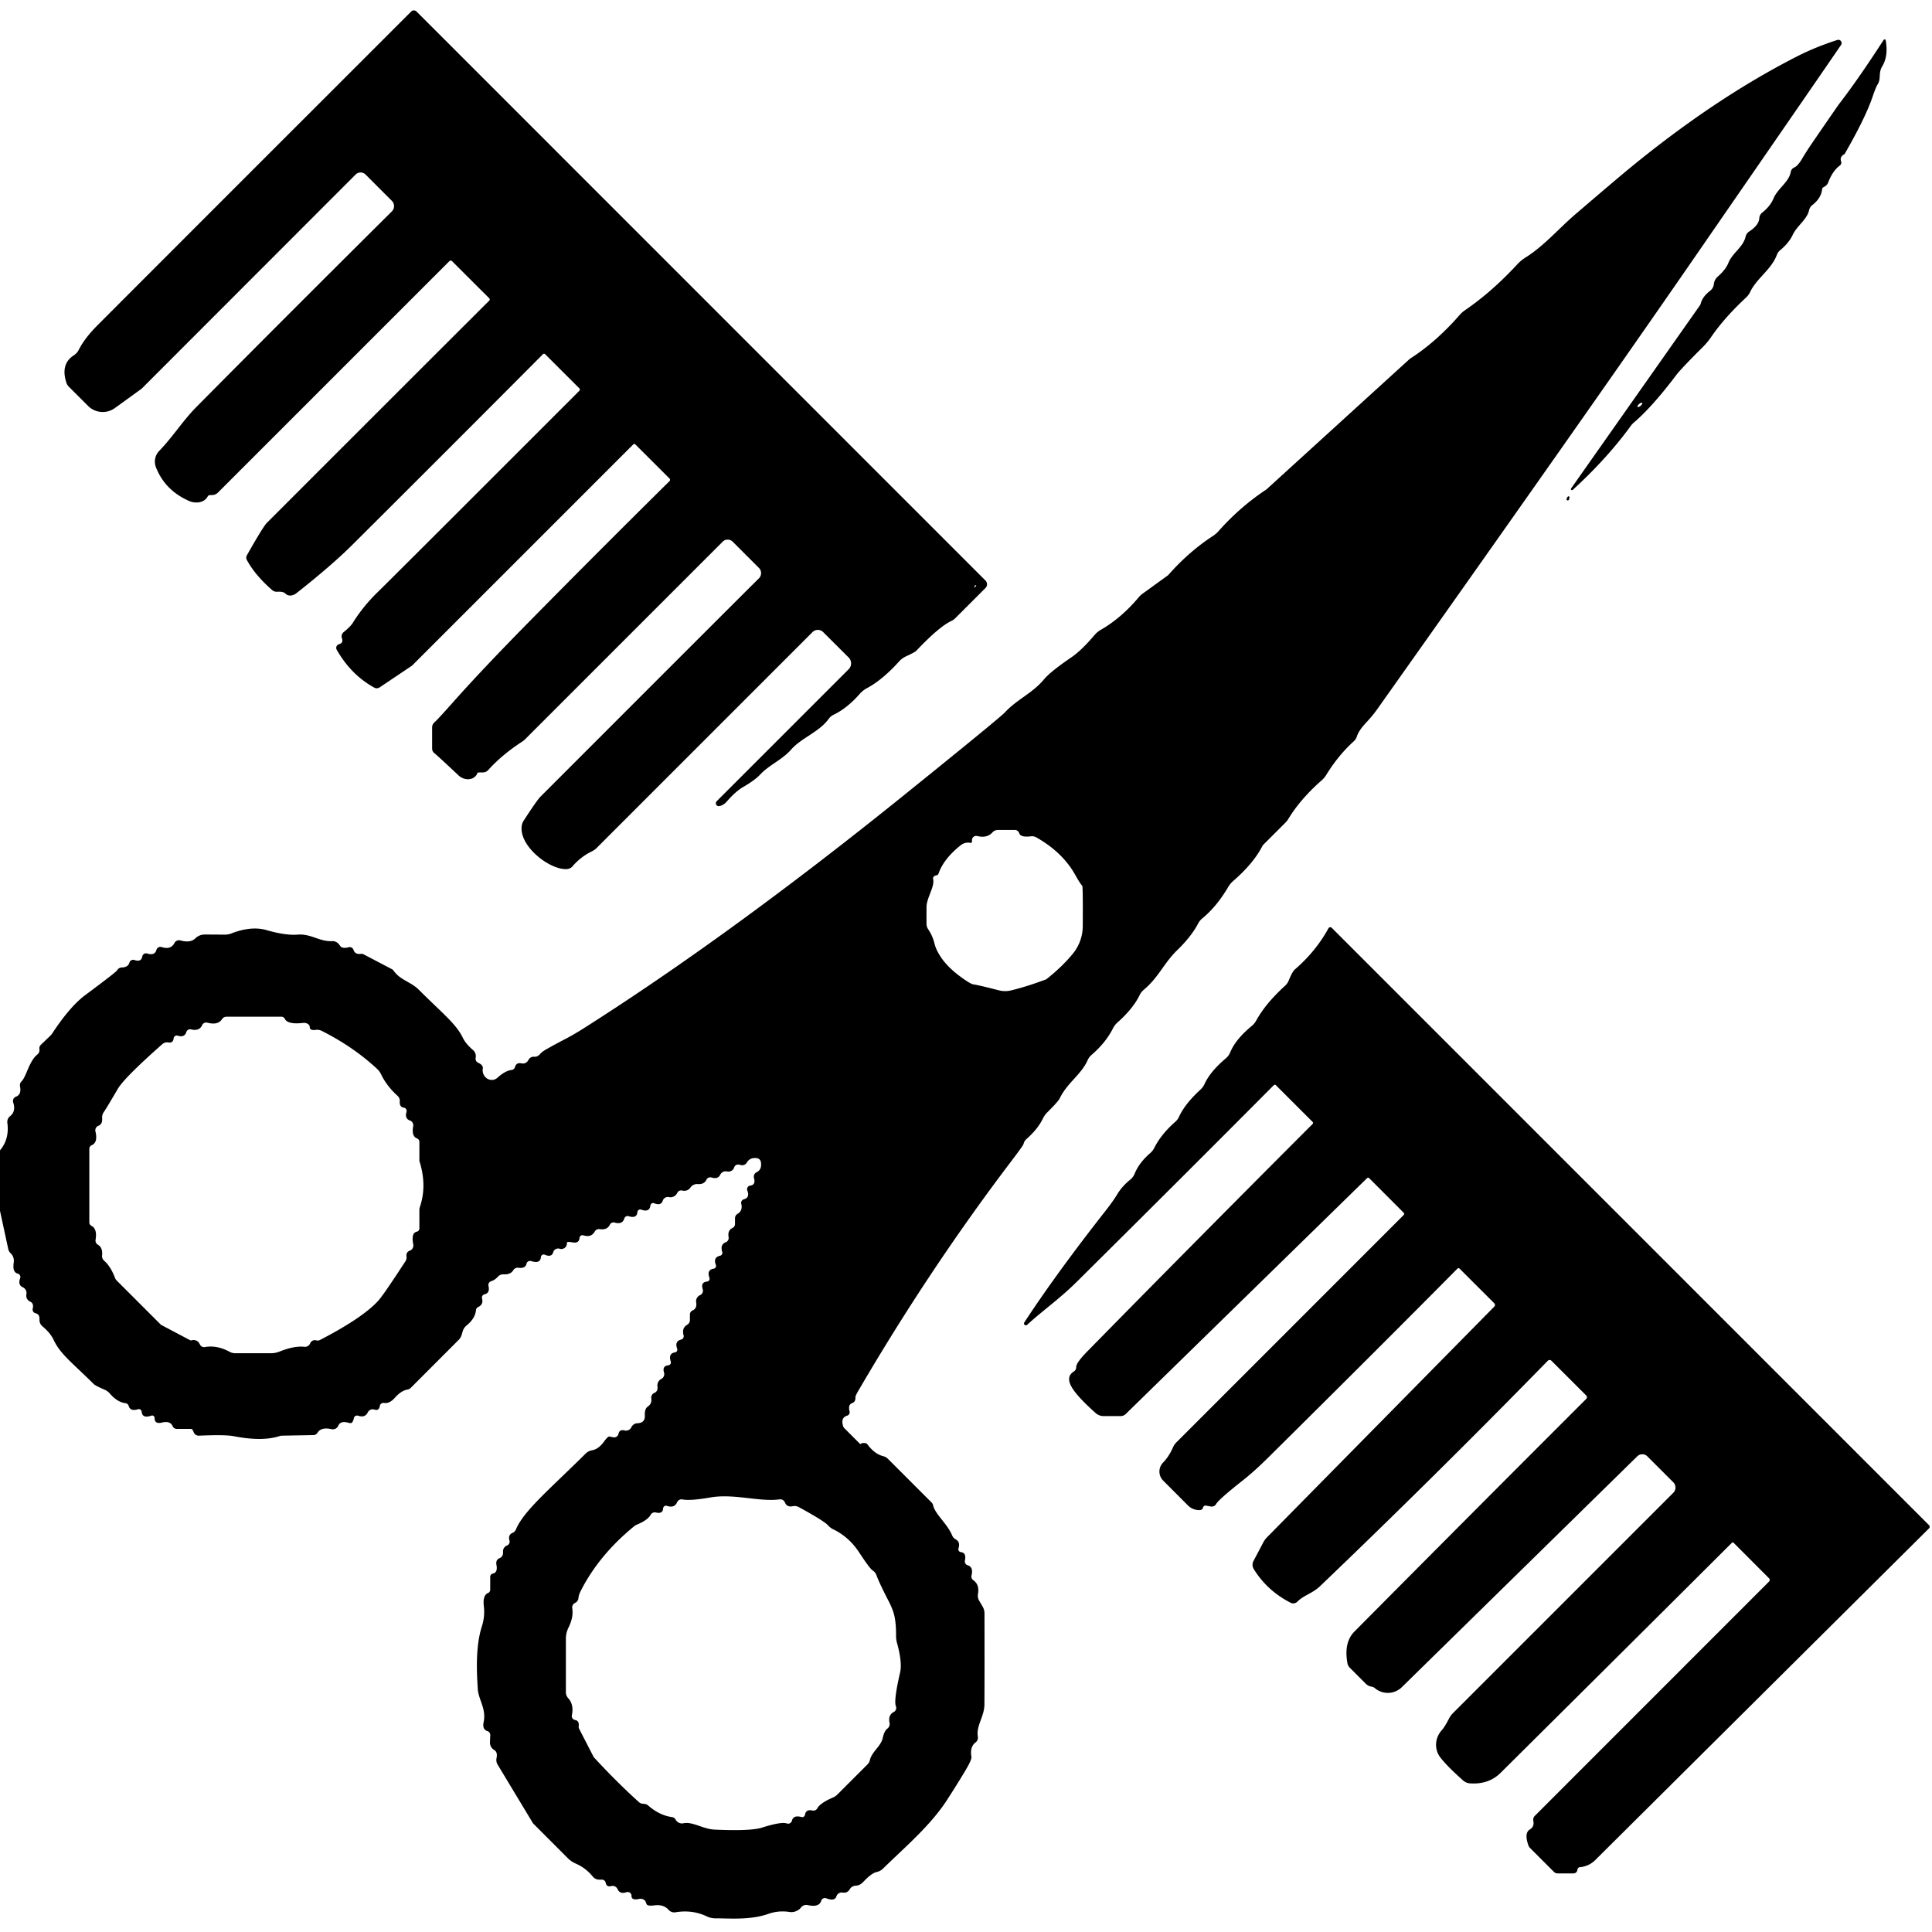
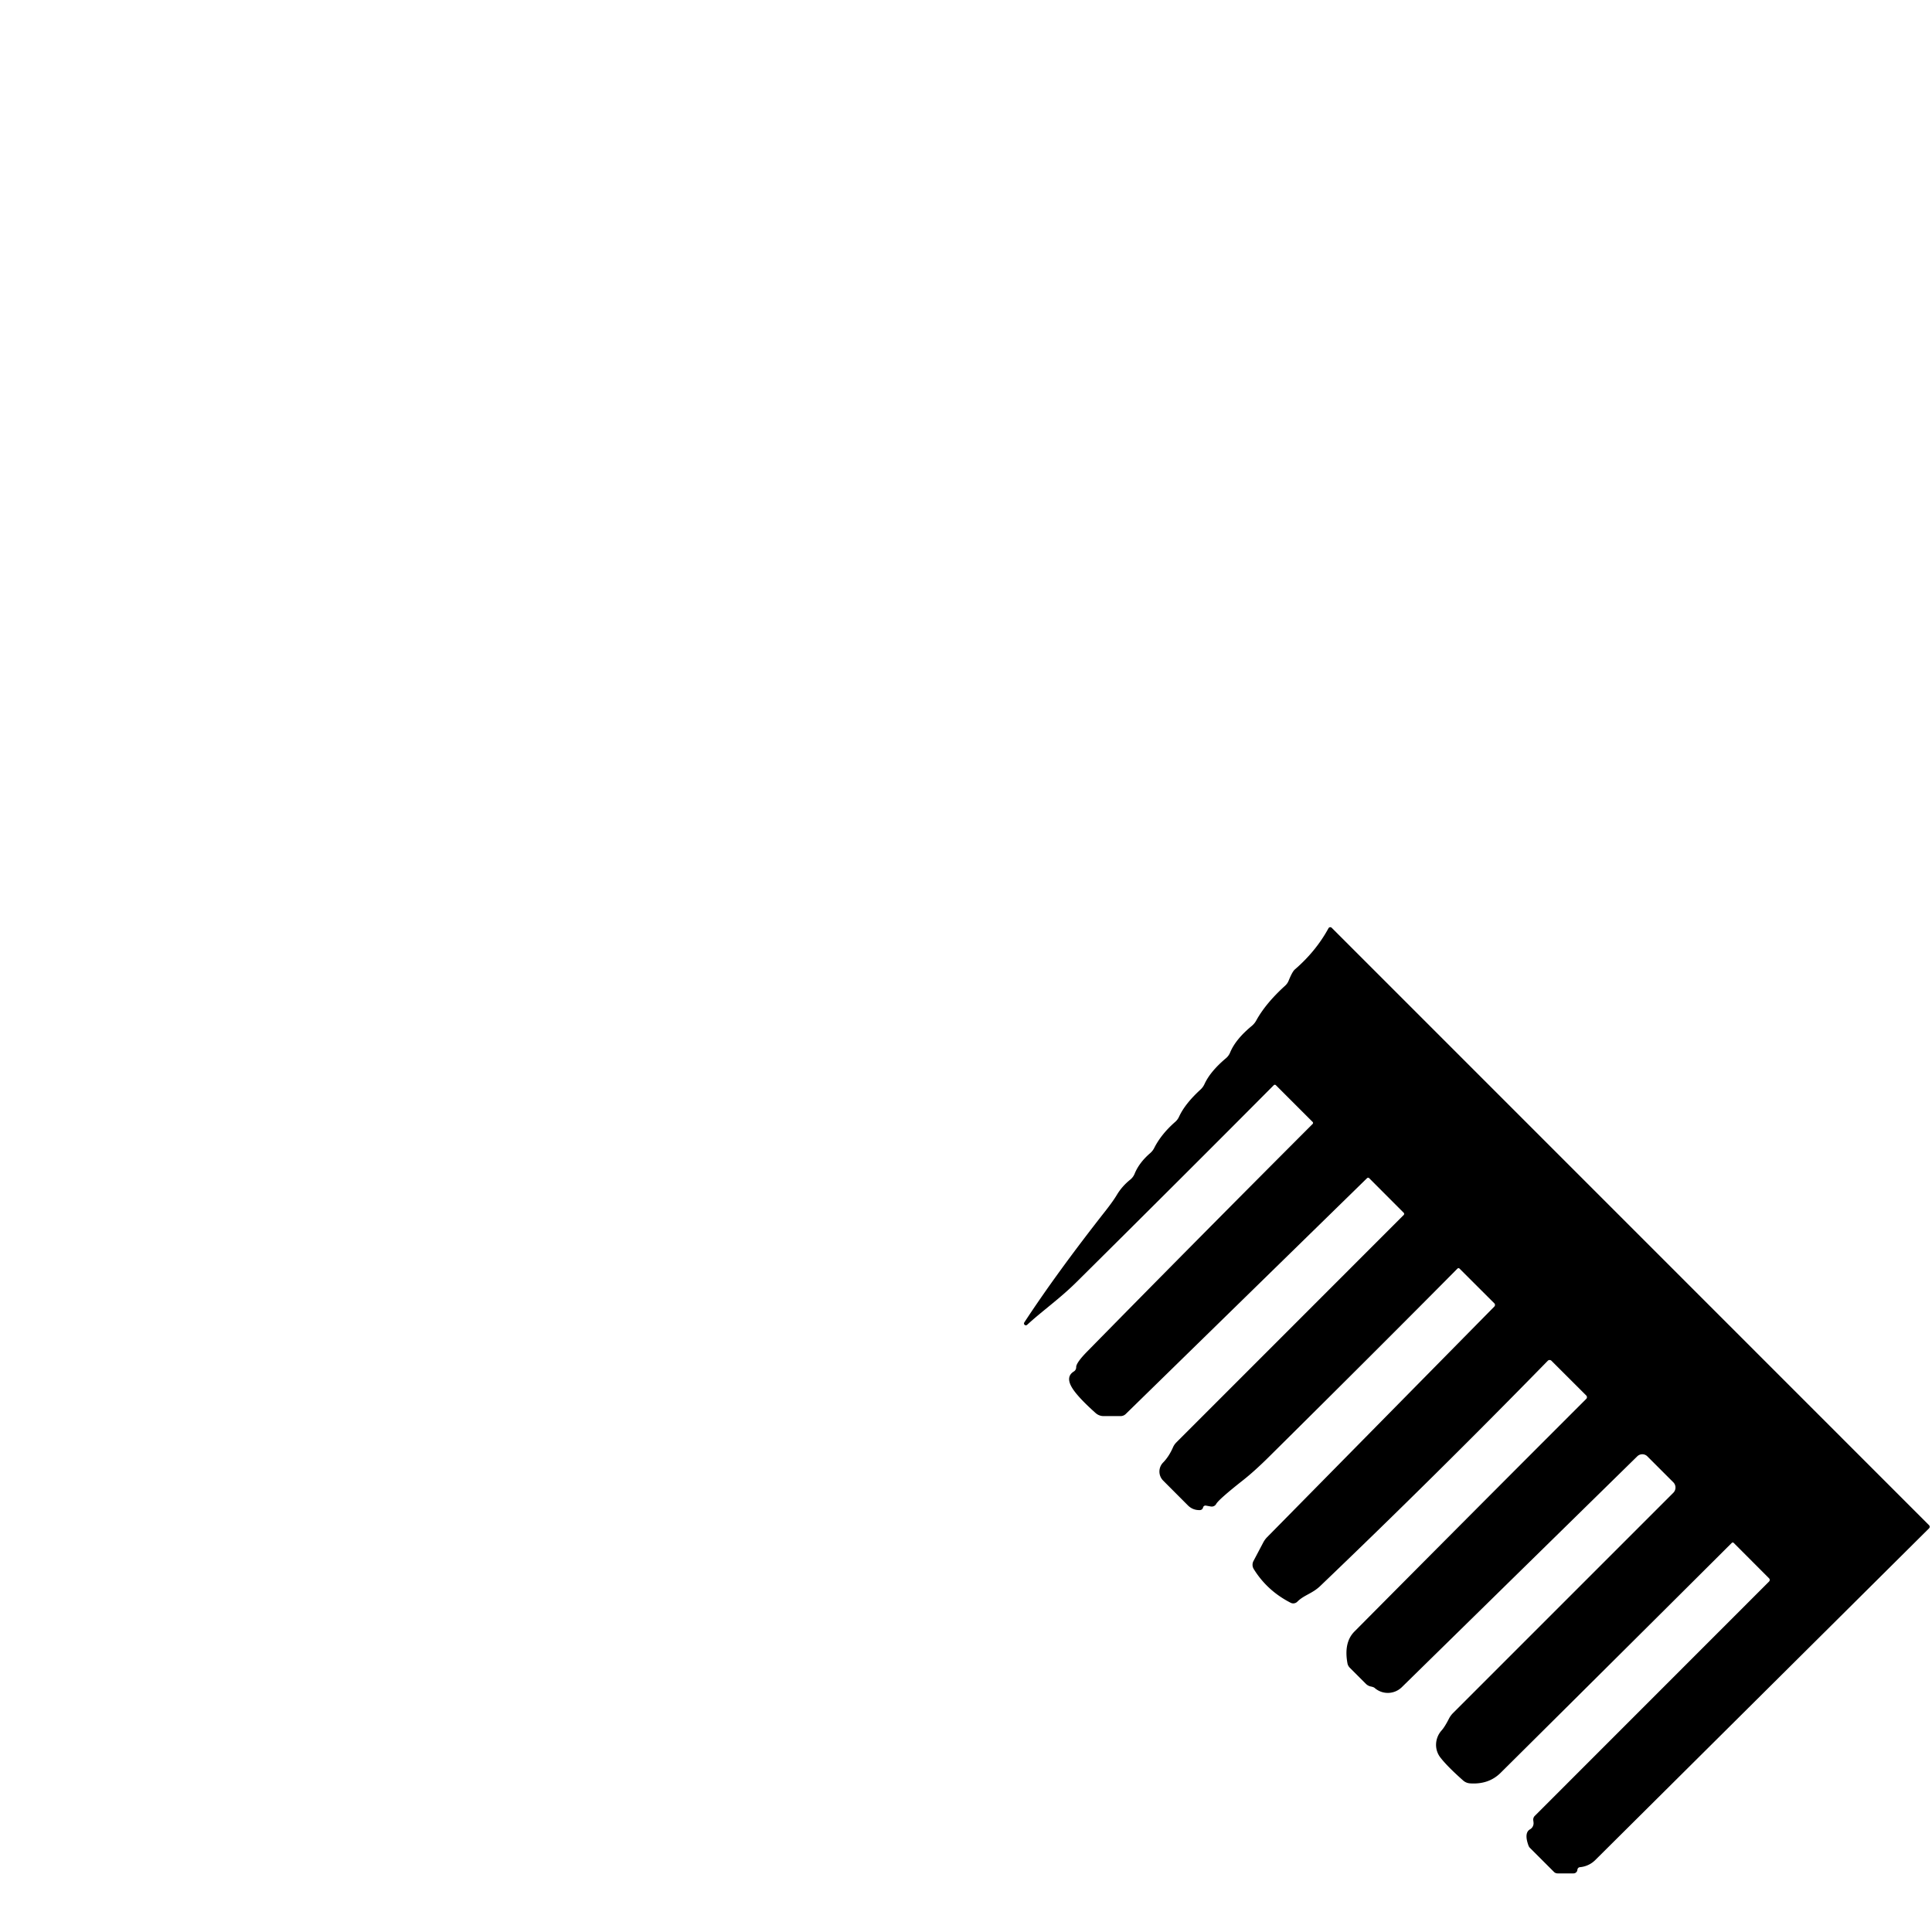
<svg xmlns="http://www.w3.org/2000/svg" version="1.1" viewBox="0.00 0.00 300.00 300.00">
-   <path fill="#000000" d="   M 111.29 124.41   L 131.78 103.92   A 1.29 1.29 0.0 0 0 131.78 102.10   L 127.82 98.15   A 1.17 1.17 0.0 0 0 126.17 98.15   L 92.66 131.66   A 2.98 2.65 6.1 0 1 91.92 132.19   Q 90.17 133.04 88.91 134.51   A 1.26 1.26 0.0 0 1 88.02 134.95   C 85.40 135.12 80.60 131.43 81.01 128.27   A 2.03 1.98 66.1 0 1 81.33 127.41   Q 83.37 124.26 83.94 123.69   Q 114.97 92.64 117.84 89.81   A 1.15 1.14 -44.8 0 0 117.85 88.19   L 113.78 84.12   A 1.11 1.10 44.8 0 0 112.21 84.12   L 81.46 114.87   A 2.81 2.04 -2.3 0 1 81.13 115.13   Q 77.95 117.19 75.81 119.57   A 1.07 1.07 0.0 0 1 75.00 119.94   Q 74.16 119.94 74.15 119.99   A 1.89 1.61 32.2 0 1 71.21 120.41   Q 67.93 117.33 67.46 116.96   A 0.90 0.90 0.0 0 1 67.10 116.24   L 67.10 112.94   A 1.00 1.00 0.0 0 1 67.45 112.18   Q 68.01 111.68 70.43 108.95   Q 74.97 103.84 82.35 96.35   Q 93.13 85.41 103.96 74.71   A 0.29 0.28 45.7 0 0 103.96 74.30   L 98.65 69.00   A 0.22 0.21 44.1 0 0 98.34 69.00   L 64.10 103.24   A 1.80 1.76 -82.6 0 1 63.77 103.50   L 58.96 106.73   A 0.82 0.81 42.0 0 1 58.11 106.77   Q 54.50 104.78 52.29 100.90   A 0.59 0.59 0.0 0 1 52.65 100.03   Q 53.36 99.83 53.09 99.10   A 0.85 0.84 60.6 0 1 53.34 98.18   Q 54.42 97.29 54.76 96.75   Q 56.37 94.16 58.67 91.92   Q 60.82 89.83 89.96 60.68   A 0.27 0.27 0.0 0 0 89.96 60.30   L 84.65 55.00   A 0.23 0.23 0.0 0 0 84.31 55.00   Q 68.66 70.72 54.53 84.78   C 51.85 87.44 48.10 90.49 46.00 92.13   A 1.37 1.08 -40.1 0 1 44.33 92.18   Q 43.98 91.82 43.05 91.89   A 1.11 1.09 -25.7 0 1 42.25 91.62   Q 39.60 89.30 38.33 86.95   A 0.75 0.74 46.1 0 1 38.34 86.22   Q 40.85 81.78 41.44 81.19   Q 64.77 57.85 75.97 46.68   A 0.26 0.26 0.0 0 0 75.97 46.32   L 70.19 40.55   A 0.29 0.28 -44.3 0 0 69.78 40.55   L 33.84 76.49   A 1.30 1.28 -67.1 0 1 32.93 76.87   Q 32.35 76.87 32.28 77.03   A 2.42 1.89 24.2 0 1 29.29 77.76   Q 25.59 76.10 24.21 72.54   A 2.39 2.38 -33.7 0 1 24.72 70.02   C 26.95 67.70 28.33 65.38 30.58 63.11   Q 44.39 49.17 60.85 32.82   A 1.16 1.15 45.2 0 0 60.85 31.19   L 56.76 27.10   A 1.09 1.09 0.0 0 0 55.22 27.10   L 22.05 60.30   A 1.62 0.69 -52.5 0 1 21.89 60.43   L 17.83 63.37   A 3.22 3.22 0.0 0 1 13.67 63.03   L 10.70 60.06   A 1.64 1.61 -76.6 0 1 10.30 59.40   Q 9.37 56.51 11.48 55.16   A 2.13 2.12 87.2 0 0 12.22 54.34   Q 13.13 52.53 15.07 50.58   Q 21.81 43.81 63.86 1.78   A 0.58 0.57 44.6 0 1 64.67 1.78   L 153.02 90.14   A 0.83 0.82 45.2 0 1 153.02 91.31   L 148.35 95.98   A 2.07 2.01 -79.5 0 1 147.73 96.42   Q 145.84 97.30 142.29 101.04   Q 142.05 101.29 140.66 101.93   A 3.35 3.33 8.4 0 0 139.63 102.69   Q 137.03 105.57 134.63 106.85   A 4.00 3.94 -83.2 0 0 133.48 107.77   Q 131.50 110.01 129.43 110.99   A 2.02 1.96 4.2 0 0 128.69 111.61   C 127.23 113.66 124.45 114.56 122.85 116.39   C 121.48 117.96 119.43 118.79 118.08 120.23   Q 117.20 121.17 115.42 122.19   Q 114.26 122.86 112.91 124.40   Q 112.33 125.08 111.66 125.17   A 0.45 0.44 -71.2 0 1 111.29 124.41   Z   M 151.40 91.18   Q 151.68 90.85 151.53 90.87   Q 151.38 90.88 151.29 91.10   A 0.07 0.07 0.0 0 0 151.40 91.18   Z" />
-   <path fill="#000000" d="   M 244.20 76.08   A 0.17 0.17 0.0 0 1 243.95 75.86   L 263.96 47.42   A 0.92 0.87 -21.6 0 0 264.09 47.14   Q 264.36 46.06 265.54 45.16   A 1.50 1.49 -15.1 0 0 266.12 44.16   Q 266.13 44.11 266.14 44.02   A 1.82 1.79 -16.8 0 1 266.72 42.96   Q 267.97 41.87 268.38 40.83   C 269.00 39.27 270.69 38.38 271.06 36.73   A 1.29 1.29 0.0 0 1 271.61 35.95   Q 273.12 34.96 273.18 33.89   A 1.22 1.20 -17.5 0 1 273.65 33.00   Q 274.89 32.02 275.39 30.81   C 276.02 29.29 277.80 28.26 278.06 26.72   A 0.96 0.94 -7.6 0 1 278.62 26.00   Q 279.18 25.76 279.85 24.61   Q 280.47 23.55 281.51 22.03   Q 285.41 16.35 285.61 16.10   Q 288.58 12.25 292.49 6.20   A 0.18 0.17 -34.2 0 1 292.81 6.26   Q 293.25 8.70 292.25 10.34   C 291.65 11.32 292.12 12.23 291.56 13.10   Q 291.27 13.56 290.81 14.92   Q 289.70 18.24 286.42 23.93   Q 285.64 24.32 285.88 25.04   A 0.58 0.58 0.0 0 1 285.68 25.71   Q 284.56 26.54 283.87 28.36   A 1.14 1.14 0.0 0 1 283.40 28.92   L 283.11 29.10   A 0.39 0.39 0.0 0 0 282.93 29.39   Q 282.81 30.75 281.42 31.84   A 1.42 1.39 77.7 0 0 280.91 32.65   C 280.60 34.09 279.06 35.02 278.37 36.47   Q 277.79 37.71 276.46 38.82   A 1.77 1.76 80.9 0 0 275.90 39.60   C 275.05 41.86 272.77 43.22 271.77 45.32   A 2.85 2.73 -10.1 0 1 271.13 46.20   Q 267.77 49.32 265.70 52.34   A 10.68 10.07 -7.1 0 1 264.45 53.85   Q 261.03 57.25 260.27 58.26   Q 256.57 63.16 253.73 65.59   A 3.67 3.35 -5.5 0 0 253.17 66.21   Q 249.50 71.24 244.20 76.08   Z   M 254.999 62.567   A 0.47 0.18 -40.2 0 0 254.524 62.733   A 0.47 0.18 -40.2 0 0 254.281 63.173   A 0.47 0.18 -40.2 0 0 254.756 63.008   A 0.47 0.18 -40.2 0 0 254.999 62.567   Z" />
-   <path fill="#000000" d="   M 0.00 188.02   L 0.00 178.62   Q 1.48 176.88 1.14 174.35   A 1.13 1.11 67.4 0 1 1.55 173.33   Q 2.51 172.58 2.05 171.19   A 0.72 0.72 0.0 0 1 2.48 170.29   Q 3.36 169.97 3.11 168.67   A 0.82 0.81 62.3 0 1 3.34 167.92   C 4.08 167.22 4.51 164.78 5.78 163.76   Q 6.20 163.42 6.12 162.89   A 0.75 0.74 -26.7 0 1 6.34 162.24   L 7.79 160.85   A 2.38 2.34 84.4 0 0 8.17 160.38   Q 10.89 156.26 13.26 154.50   Q 18.02 150.96 18.18 150.68   A 0.86 0.85 12.8 0 1 18.90 150.23   Q 19.89 150.20 20.09 149.49   A 0.61 0.60 -73.0 0 1 20.87 149.07   Q 21.93 149.43 22.09 148.53   A 0.60 0.60 0.0 0 1 22.86 148.06   Q 24.03 148.43 24.29 147.50   A 0.64 0.64 0.0 0 1 25.10 147.06   Q 26.52 147.52 27.09 146.43   A 0.80 0.80 0.0 0 1 28.02 146.03   Q 29.56 146.46 30.34 145.70   A 2.06 2.05 -67.2 0 1 31.78 145.11   L 34.94 145.13   A 2.74 2.69 -55.0 0 0 35.91 144.95   Q 39.01 143.74 41.40 144.43   Q 44.29 145.27 46.19 145.13   C 48.33 144.96 49.56 146.23 51.58 146.14   Q 52.32 146.11 52.79 146.84   Q 53.12 147.36 54.14 147.09   A 0.62 0.61 72.6 0 1 54.89 147.49   Q 55.14 148.23 56.00 148.12   A 0.79 0.76 53.3 0 1 56.48 148.20   L 60.87 150.50   A 0.62 0.61 85.4 0 1 61.10 150.70   C 62.17 152.23 63.77 152.42 65.04 153.69   C 68.58 157.24 70.81 158.95 71.86 161.13   Q 72.33 162.10 73.45 163.05   A 1.25 1.24 23.1 0 1 73.88 164.11   Q 73.87 164.19 73.86 164.25   A 0.70 0.70 0.0 0 0 74.26 165.03   Q 75.06 165.39 74.97 165.93   A 1.46 1.37 75.5 0 0 77.23 167.36   Q 78.45 166.26 79.42 166.15   A 0.64 0.63 -84.6 0 0 79.97 165.69   Q 80.18 164.94 80.99 165.12   A 0.94 0.93 -69.2 0 0 82.02 164.65   Q 82.05 164.59 82.08 164.55   A 0.89 0.88 16.1 0 1 82.92 164.09   Q 83.47 164.13 83.84 163.69   Q 84.13 163.34 84.77 162.97   Q 86.24 162.13 87.66 161.40   Q 89.01 160.70 90.49 159.77   Q 113.23 145.34 140.15 123.65   Q 155.20 111.52 156.05 110.61   C 157.96 108.56 160.30 107.67 162.13 105.47   Q 163.11 104.29 166.36 102.07   Q 167.92 101.01 169.94 98.63   A 3.78 3.69 4.3 0 1 170.93 97.80   Q 174.14 95.94 176.77 92.80   A 3.91 3.56 -85.6 0 1 177.44 92.17   L 181.28 89.39   A 0.80 0.75 1.6 0 0 181.47 89.22   Q 184.62 85.66 188.32 83.24   A 4.52 4.25 -83.6 0 0 189.19 82.50   Q 192.50 78.76 196.57 76.05   A 0.80 0.24 -16.8 0 0 196.66 75.99   L 218.88 55.75   A 0.45 0.38 -76.3 0 1 218.99 55.67   Q 223.01 53.09 226.67 48.89   A 4.60 4.32 1.8 0 1 227.51 48.15   Q 231.65 45.32 235.61 41.04   A 6.07 5.93 4.5 0 1 236.83 40.02   C 239.75 38.20 242.04 35.48 244.66 33.24   Q 250.48 28.25 252.81 26.32   Q 266.22 15.27 279.18 8.69   Q 281.92 7.30 285.29 6.21   A 0.51 0.51 0.0 0 1 285.87 6.99   Q 283.75 10.11 262.46 40.94   Q 246.89 63.49 213.86 110.12   Q 213.17 111.10 212.06 112.29   Q 210.99 113.44 210.70 114.34   A 1.71 1.71 0.0 0 1 210.20 115.12   Q 207.80 117.29 205.91 120.37   A 3.39 3.37 -5.0 0 1 205.25 121.15   Q 201.90 124.09 200.03 127.20   A 3.37 2.74 89.4 0 1 199.60 127.74   L 196.16 131.18   A 0.73 0.63 -14.2 0 0 196.02 131.38   Q 194.63 134.08 191.50 136.79   A 3.84 3.75 -5.7 0 0 190.73 137.71   Q 188.94 140.76 186.68 142.62   A 2.59 2.41 86.0 0 0 186.05 143.40   Q 184.98 145.43 182.81 147.53   C 180.74 149.53 179.93 151.74 177.62 153.68   A 2.56 2.55 -7.0 0 0 176.96 154.52   Q 175.97 156.59 173.51 158.78   A 3.20 3.08 -8.7 0 0 172.82 159.68   Q 171.71 161.90 169.49 163.81   A 2.21 2.12 -9.4 0 0 168.90 164.60   C 167.85 166.94 165.75 168.08 164.55 170.56   Q 164.31 171.05 162.65 172.70   A 3.57 3.47 81.5 0 0 161.94 173.69   Q 161.14 175.33 159.37 176.89   A 1.36 1.34 -15.3 0 0 158.94 177.63   Q 158.90 177.84 157.16 180.14   Q 144.36 196.98 133.34 215.86   Q 132.82 216.75 132.83 216.94   Q 132.88 217.67 132.33 217.87   Q 131.65 218.12 131.92 219.15   A 0.57 0.56 75.1 0 1 131.53 219.83   Q 130.48 220.14 130.95 221.54   A 0.59 0.49 17.6 0 0 131.08 221.74   L 133.52 224.18   A 0.14 0.13 -43.4 0 0 133.71 224.18   Q 133.89 224.01 134.48 224.11   Q 134.58 224.13 134.84 224.47   Q 135.88 225.79 137.13 226.11   A 1.53 1.49 -15.1 0 1 137.88 226.53   L 144.65 233.30   A 0.83 0.79 17.1 0 1 144.89 233.73   C 145.18 235.11 147.07 236.55 147.86 238.44   A 1.19 1.19 0.0 0 0 148.38 239.02   Q 149.16 239.43 148.83 240.44   A 0.44 0.44 0.0 0 0 149.20 241.01   Q 150.09 241.11 149.83 242.34   A 0.62 0.61 -76.0 0 0 150.25 243.05   Q 151.18 243.33 150.86 244.62   A 0.72 0.71 -65.6 0 0 151.14 245.38   Q 152.12 246.06 151.86 247.52   A 1.50 1.47 35.5 0 0 152.04 248.54   L 152.59 249.49   A 2.07 2.02 30.4 0 1 152.87 250.52   Q 152.89 260.54 152.86 264.69   C 152.84 266.57 151.55 267.98 151.84 269.67   A 0.94 0.94 0.0 0 1 151.48 270.57   Q 150.58 271.25 150.84 272.78   Q 150.93 273.26 149.73 275.22   Q 148.41 277.41 147.04 279.52   C 144.46 283.51 140.49 286.84 137.10 290.17   A 1.93 1.93 0.0 0 1 136.18 290.67   Q 135.33 290.85 134.07 292.20   Q 133.55 292.76 132.95 292.80   Q 132.24 292.84 131.95 293.37   A 1.01 1.01 0.0 0 1 130.93 293.89   Q 130.89 293.89 130.85 293.88   A 0.86 0.86 0.0 0 0 129.88 294.46   Q 129.62 295.27 128.31 294.77   A 0.60 0.59 -70.6 0 0 127.52 295.15   Q 127.20 296.22 125.41 295.82   A 1.04 1.02 -65.1 0 0 124.37 296.21   Q 124.27 296.33 124.24 296.36   A 1.95 1.95 0.0 0 1 122.60 296.89   Q 120.90 296.63 119.36 297.17   C 116.49 298.19 113.29 297.87 111.10 297.88   A 3.18 3.05 -31.2 0 1 109.76 297.58   Q 107.50 296.50 104.87 296.94   A 1.18 1.15 64.5 0 1 103.81 296.55   Q 103.04 295.67 101.56 295.87   Q 100.53 296.00 100.40 295.67   Q 100.24 295.26 100.23 295.24   A 0.92 0.89 -22.7 0 0 99.27 294.86   Q 98.05 295.14 98.06 294.39   A 0.60 0.59 -8.9 0 0 97.27 293.82   Q 96.26 294.17 95.90 293.35   A 0.85 0.85 0.0 0 0 94.91 292.87   Q 94.18 293.06 94.05 292.35   A 0.59 0.59 0.0 0 0 93.47 291.87   L 93.05 291.87   A 1.30 1.30 0.0 0 1 92.05 291.40   Q 90.97 290.06 89.41 289.38   A 4.11 4.05 78.6 0 1 88.18 288.55   L 82.88 283.24   A 0.92 0.82 -87.0 0 1 82.71 283.03   L 77.26 273.99   A 1.38 1.37 35.9 0 1 77.10 273.01   Q 77.31 272.05 76.71 271.72   A 1.32 1.32 0.0 0 1 76.08 270.56   L 76.13 269.42   A 0.63 0.62 -80.7 0 0 75.70 268.81   Q 74.86 268.55 75.10 267.40   C 75.54 265.34 74.29 263.90 74.19 262.28   C 74.03 259.76 73.81 255.70 74.82 252.56   Q 75.32 250.99 75.13 249.41   Q 74.93 247.72 75.79 247.36   A 0.54 0.54 0.0 0 0 76.12 246.86   L 76.12 244.86   A 0.53 0.53 0.0 0 1 76.54 244.34   Q 77.31 244.18 77.09 243.00   Q 76.94 242.21 77.57 241.95   Q 78.16 241.71 78.11 240.96   A 0.97 0.96 -16.7 0 1 78.61 240.04   Q 78.67 240.01 78.76 239.97   A 0.63 0.63 0.0 0 0 79.11 239.21   Q 78.87 238.34 79.56 238.04   A 1.06 1.02 -1.2 0 0 80.12 237.48   C 81.29 234.61 85.64 230.98 90.94 225.71   A 1.86 1.82 17.0 0 1 91.93 225.20   Q 92.95 225.02 93.79 223.85   Q 94.40 223.00 94.65 223.06   Q 94.98 223.15 95.31 223.19   A 0.67 0.66 8.6 0 0 96.03 222.67   Q 96.19 221.91 96.98 222.12   A 0.92 0.92 0.0 0 0 98.02 221.66   Q 98.05 221.60 98.08 221.54   A 1.08 1.08 0.0 0 1 98.98 221.00   Q 100.19 220.95 100.13 219.80   Q 100.08 218.76 100.60 218.40   Q 101.25 217.96 101.13 217.13   A 0.80 0.78 -15.8 0 1 101.61 216.29   Q 102.20 216.04 102.09 215.27   A 1.12 1.12 0.0 0 1 102.62 214.16   Q 102.65 214.14 102.69 214.12   A 0.84 0.84 0.0 0 0 103.11 213.13   Q 102.80 212.11 103.78 212.00   A 0.44 0.44 0.0 0 0 104.16 211.43   Q 103.74 210.16 104.81 210.00   A 0.43 0.42 76.2 0 0 105.15 209.43   Q 104.72 208.27 105.77 208.01   A 0.53 0.53 0.0 0 0 106.15 207.36   Q 105.83 206.21 106.72 205.70   A 0.84 0.83 75.0 0 0 107.13 204.98   L 107.13 204.12   A 0.72 0.70 -12.5 0 1 107.55 203.48   Q 108.26 203.16 108.10 202.23   A 1.05 1.03 -18.5 0 1 108.66 201.13   Q 108.70 201.11 108.74 201.09   A 0.75 0.74 68.3 0 0 109.12 200.20   Q 108.77 199.10 109.79 199.00   A 0.44 0.43 77.9 0 0 110.16 198.42   Q 109.71 197.17 110.82 197.00   A 0.43 0.43 0.0 0 0 111.16 196.42   Q 110.70 195.24 111.81 194.99   A 0.46 0.46 0.0 0 0 112.15 194.40   Q 111.79 193.25 112.69 192.90   A 0.72 0.72 0.0 0 0 113.14 192.11   Q 112.95 191.06 113.74 190.68   A 0.67 0.67 0.0 0 0 114.13 190.07   L 114.13 189.19   A 0.82 0.79 75.4 0 1 114.52 188.49   Q 115.37 187.99 115.10 186.91   A 0.56 0.56 0.0 0 1 115.50 186.23   Q 116.47 185.97 116.04 184.85   A 0.56 0.56 0.0 0 1 116.49 184.10   Q 117.38 183.99 117.08 182.92   A 0.76 0.75 -21.2 0 1 117.48 182.03   Q 118.34 181.61 118.15 180.44   A 0.73 0.73 0.0 0 0 117.54 179.84   Q 116.46 179.69 115.96 180.53   A 0.82 0.82 0.0 0 1 115.01 180.90   Q 114.21 180.66 114.00 181.29   A 0.95 0.95 0.0 0 1 112.92 181.91   Q 112.90 181.90 112.87 181.90   A 0.95 0.94 -71.3 0 0 111.83 182.42   Q 111.48 183.15 110.47 182.84   A 0.65 0.65 0.0 0 0 109.70 183.18   Q 109.34 183.94 108.34 183.86   A 1.26 1.25 20.6 0 0 107.25 184.35   Q 107.23 184.38 107.21 184.41   A 1.15 1.15 0.0 0 1 106.01 184.88   Q 105.40 184.74 105.15 185.26   A 1.16 1.16 0.0 0 1 104.03 185.91   Q 103.99 185.91 103.93 185.89   A 0.85 0.84 15.9 0 0 102.91 186.45   Q 102.64 187.27 101.58 186.84   A 0.43 0.43 0.0 0 0 100.99 187.19   Q 100.87 188.30 99.55 187.83   A 0.43 0.43 0.0 0 0 98.98 188.20   Q 98.88 189.26 97.62 188.85   A 0.54 0.54 0.0 0 0 96.94 189.21   Q 96.64 190.19 95.44 189.84   A 0.64 0.63 20.7 0 0 94.70 190.17   Q 94.28 191.04 93.10 190.86   A 0.73 0.71 -70.4 0 0 92.36 191.22   Q 91.81 192.22 90.57 191.82   A 0.45 0.45 0.0 0 0 89.99 192.21   Q 89.93 193.10 88.92 192.92   Q 88.05 192.76 88.04 192.94   Q 88.03 193.21 87.98 193.37   A 0.87 0.86 13.2 0 1 87.05 193.94   Q 87.02 193.94 86.93 193.91   A 0.80 0.80 0.0 0 0 85.90 194.45   Q 85.66 195.29 84.59 194.83   A 0.44 0.43 -76.1 0 0 83.99 195.20   Q 83.91 196.28 82.47 195.82   A 0.56 0.56 0.0 0 0 81.76 196.22   Q 81.58 197.01 80.50 196.86   A 0.81 0.79 -69.7 0 0 79.70 197.24   Q 79.28 197.94 78.19 197.88   A 1.09 1.08 -67.3 0 0 77.32 198.24   Q 76.84 198.77 76.26 198.95   A 0.61 0.59 -15.3 0 0 75.85 199.65   Q 76.11 200.79 75.23 200.98   A 0.52 0.52 0.0 0 0 74.85 201.63   Q 75.11 202.55 74.24 202.96   A 0.60 0.59 -10.9 0 0 73.91 203.44   Q 73.79 204.73 72.43 205.84   A 1.81 1.76 -13.5 0 0 71.83 206.79   L 71.70 207.23   A 1.93 1.91 76.0 0 1 71.19 208.09   L 63.79 215.50   A 0.98 0.94 -71.3 0 1 63.27 215.77   Q 62.29 215.94 61.30 217.06   Q 60.47 217.99 59.62 217.85   A 0.56 0.56 0.0 0 0 58.98 218.31   Q 58.85 219.12 58.14 218.88   A 0.85 0.84 -67.4 0 0 57.11 219.31   Q 56.69 220.19 55.61 219.83   A 0.52 0.52 0.0 0 0 54.93 220.30   Q 54.92 220.44 54.74 220.79   Q 54.59 221.07 54.18 220.94   Q 52.87 220.56 52.53 221.38   A 0.92 0.92 0.0 0 1 51.48 221.92   Q 49.86 221.56 49.30 222.48   A 0.75 0.75 0.0 0 1 48.66 222.84   L 43.78 222.93   A 1.09 0.87 29.7 0 0 43.46 222.98   Q 40.73 223.88 36.29 223.01   Q 34.96 222.75 30.88 222.93   A 0.83 0.82 -10.5 0 1 30.07 222.38   Q 30.02 222.26 29.96 222.12   A 0.39 0.39 0.0 0 0 29.60 221.88   L 27.45 221.88   A 0.72 0.70 77.5 0 1 26.81 221.46   Q 26.43 220.59 25.18 220.89   Q 23.99 221.18 24.01 220.20   A 0.39 0.38 81.2 0 0 23.50 219.82   Q 22.10 220.30 22.00 219.22   A 0.45 0.45 0.0 0 0 21.41 218.83   Q 20.25 219.20 19.98 218.31   A 0.57 0.57 0.0 0 0 19.50 217.89   Q 18.20 217.73 17.04 216.37   A 2.16 2.06 80.0 0 0 16.28 215.81   Q 14.81 215.17 14.57 214.93   C 11.42 211.79 9.35 210.27 8.34 208.08   Q 7.83 206.98 6.59 205.95   A 1.29 1.29 0.0 0 1 6.13 204.90   Q 6.18 204.07 5.52 203.92   A 0.59 0.59 0.0 0 1 5.08 203.20   Q 5.29 202.38 4.66 202.10   A 1.01 0.99 -75.5 0 1 4.08 201.10   Q 4.08 201.06 4.10 200.97   A 0.98 0.98 0.0 0 0 3.54 199.89   Q 2.75 199.54 3.13 198.47   A 0.55 0.54 16.3 0 0 2.74 197.76   Q 1.91 197.55 2.13 196.07   Q 2.26 195.19 1.63 194.58   A 1.25 1.23 -74.6 0 1 1.28 193.95   L 0.00 188.02   Z   M 144.90 136.51   C 145.16 137.72 143.87 139.42 143.87 140.85   Q 143.86 143.04 143.87 143.49   A 1.53 1.49 28.0 0 0 144.13 144.30   Q 144.81 145.29 145.12 146.55   Q 145.37 147.57 146.20 148.77   Q 147.33 150.40 149.56 151.96   Q 150.74 152.79 151.09 152.84   Q 152.15 153.01 155.07 153.77   A 4.02 3.98 -44.1 0 0 157.00 153.79   Q 158.80 153.35 160.81 152.66   Q 162.44 152.09 162.47 152.06   Q 164.95 150.11 166.63 148.04   A 6.79 6.76 -25.5 0 0 168.13 143.82   Q 168.17 137.66 168.05 137.54   Q 167.73 137.23 166.95 135.83   Q 164.97 132.31 160.90 130.02   A 1.33 1.29 -32.8 0 0 160.10 129.86   Q 158.48 130.06 158.27 129.39   A 0.74 0.73 81.4 0 0 157.57 128.87   L 154.98 128.87   A 1.19 1.17 20.7 0 0 154.10 129.26   Q 153.27 130.19 151.74 129.82   A 0.65 0.65 0.0 0 0 150.93 130.47   Q 150.94 130.94 150.74 130.89   A 1.82 1.82 0.0 0 0 149.19 131.24   Q 146.54 133.34 145.73 135.66   A 0.40 0.39 2.6 0 1 145.45 135.91   Q 145.28 135.95 145.16 136.00   A 0.44 0.43 72.3 0 0 144.90 136.51   Z   M 26.96 161.24   Q 26.88 162.01 26.12 161.87   A 1.11 1.08 -60.0 0 0 25.21 162.13   Q 19.28 167.37 18.28 169.10   Q 16.52 172.11 16.10 172.71   A 1.42 1.40 60.2 0 0 15.86 173.62   Q 15.94 174.55 15.28 174.81   A 0.76 0.76 0.0 0 0 14.82 175.69   Q 15.23 177.40 14.24 177.83   A 0.61 0.61 0.0 0 0 13.87 178.39   L 13.87 189.82   A 0.61 0.59 14.1 0 0 14.20 190.35   Q 15.12 190.80 14.84 192.51   A 0.74 0.74 0.0 0 0 15.20 193.28   Q 15.98 193.73 15.85 194.96   A 0.94 0.92 23.7 0 0 16.17 195.76   Q 17.18 196.64 17.85 198.41   A 1.21 1.18 13.3 0 0 18.13 198.85   L 24.95 205.67   A 0.45 0.38 76.3 0 0 25.06 205.75   L 29.53 208.11   A 0.25 0.24 -38.4 0 0 29.72 208.13   Q 30.63 207.90 31.05 208.78   A 0.71 0.70 -17.7 0 0 31.82 209.17   Q 33.68 208.84 35.64 209.90   A 1.88 1.87 -30.5 0 0 36.54 210.13   L 42.06 210.13   A 3.64 3.63 -55.9 0 0 43.41 209.87   Q 45.72 208.95 47.26 209.13   A 0.87 0.87 0.0 0 0 48.15 208.62   Q 48.44 207.97 49.16 208.14   A 0.70 0.67 -49.4 0 0 49.65 208.09   Q 56.30 204.65 58.73 201.98   Q 59.56 201.07 62.96 195.84   A 1.03 1.03 0.0 0 0 63.12 195.14   Q 63.03 194.43 63.62 194.21   A 0.87 0.87 0.0 0 0 64.17 193.22   Q 63.82 191.45 64.73 191.25   A 0.50 0.50 0.0 0 0 65.12 190.76   L 65.12 187.90   A 1.55 1.45 -36.8 0 1 65.21 187.39   Q 66.32 184.09 65.14 180.33   A 0.40 0.34 40.3 0 1 65.12 180.21   L 65.12 177.30   A 0.56 0.56 0.0 0 0 64.76 176.78   Q 63.87 176.43 64.16 174.86   A 0.78 0.77 -75.1 0 0 63.67 174.00   Q 62.81 173.69 63.12 172.66   A 0.51 0.51 0.0 0 0 62.71 172.00   Q 62.01 171.90 62.08 171.04   A 1.04 1.03 23.8 0 0 61.74 170.17   Q 60.04 168.63 59.17 166.81   A 2.95 2.73 -83.4 0 0 58.57 165.99   Q 54.89 162.56 49.97 160.08   A 1.60 1.60 0.0 0 0 49.02 159.92   Q 48.10 160.04 48.10 159.50   A 0.93 0.68 -3.7 0 0 47.07 158.84   Q 44.68 159.11 44.23 158.21   A 0.62 0.61 76.7 0 0 43.68 157.87   L 35.19 157.87   A 0.87 0.85 15.7 0 0 34.46 158.27   Q 33.84 159.23 32.18 158.80   A 0.69 0.68 -70.4 0 0 31.39 159.18   Q 30.95 160.17 29.65 159.84   A 0.60 0.59 15.0 0 0 28.94 160.24   Q 28.65 161.16 27.60 160.82   A 0.49 0.49 0.0 0 0 26.96 161.24   Z   M 102.97 234.22   Q 102.92 235.12 101.84 234.86   A 0.73 0.73 0.0 0 0 101.03 235.22   Q 100.59 236.03 98.97 236.71   A 2.06 1.99 -75.0 0 0 98.42 237.04   Q 92.92 241.55 90.11 247.17   Q 89.87 247.66 89.82 248.14   Q 89.77 248.67 89.28 248.91   A 0.79 0.78 71.9 0 0 88.86 249.75   Q 89.08 251.11 88.27 252.75   A 3.92 3.85 58.6 0 0 87.87 254.47   L 87.87 262.78   A 1.36 1.32 24.3 0 0 88.23 263.69   Q 89.14 264.69 88.80 266.35   A 0.61 0.61 0.0 0 0 89.30 267.08   Q 89.97 267.20 89.86 268.05   A 0.64 0.64 0.0 0 0 89.92 268.43   L 92.17 272.80   Q 92.18 272.82 92.19 272.84   Q 95.75 276.71 99.20 279.82   A 1.04 1.01 -22.2 0 0 99.87 280.09   Q 100.37 280.11 100.63 280.34   Q 102.37 281.88 104.36 282.16   A 0.76 0.73 -11.8 0 1 104.87 282.48   Q 104.91 282.55 104.96 282.63   A 1.11 1.10 67.9 0 0 106.11 283.12   C 107.54 282.81 109.14 284.01 110.95 284.10   Q 116.52 284.36 118.33 283.79   Q 121.31 282.84 122.19 283.15   A 0.61 0.60 -73.4 0 0 122.97 282.72   Q 123.20 281.80 124.46 282.15   A 0.44 0.43 -77.4 0 0 125.00 281.80   Q 125.14 280.90 126.18 281.14   A 0.67 0.67 0.0 0 0 126.90 280.81   Q 127.36 279.97 129.34 279.12   A 2.25 2.23 10.5 0 0 130.03 278.65   L 134.70 273.98   A 1.42 1.41 -16.2 0 0 135.08 273.29   C 135.40 271.96 136.81 271.18 137.09 269.80   Q 137.31 268.78 137.80 268.41   A 0.89 0.88 -24.7 0 0 138.13 267.53   Q 137.88 266.31 138.78 265.84   A 0.72 0.72 0.0 0 0 139.11 264.93   Q 138.76 264.06 139.76 259.73   Q 140.13 258.16 139.29 255.13   A 4.17 3.98 -53.7 0 1 139.14 253.96   Q 139.15 252.03 138.85 250.79   Q 138.63 249.86 137.96 248.57   Q 136.52 245.78 136.08 244.56   A 1.39 1.37 6.5 0 0 135.53 243.88   Q 135.08 243.61 133.43 241.09   Q 131.84 238.65 129.38 237.47   A 2.67 2.57 81.4 0 1 128.56 236.84   Q 127.98 236.18 124.05 234.03   A 1.38 1.36 -36.4 0 0 123.07 233.89   Q 122.20 234.07 121.88 233.29   A 0.78 0.78 0.0 0 0 121.06 232.82   C 117.97 233.25 113.95 231.89 110.34 232.52   Q 107.17 233.07 105.98 232.83   A 0.75 0.75 0.0 0 0 105.14 233.27   Q 104.72 234.23 103.55 233.83   A 0.44 0.44 0.0 0 0 102.97 234.22   Z" />
-   <path fill="#000000" d="   M 243.26 77.45   Q 243.40 77.14 243.51 77.08   A 0.11 0.11 0.0 0 1 243.67 77.13   Q 243.76 77.34 243.59 77.63   A 0.19 0.19 0.0 0 1 243.26 77.45   Z" />
  <path fill="#000000" d="   M 186.82 234.06   Q 186.70 234.49 186.27 234.49   Q 185.19 234.50 184.44 233.74   Q 180.63 229.92 180.62 229.91   A 1.99 1.99 0.0 0 1 180.61 227.10   Q 181.53 226.16 182.16 224.70   A 2.55 2.54 -10.2 0 1 182.67 223.97   L 217.96 188.67   A 0.25 0.25 0.0 0 0 217.96 188.31   L 212.61 182.95   A 0.24 0.24 0.0 0 0 212.27 182.95   L 174.80 219.57   A 1.14 1.13 22.9 0 1 174.01 219.89   L 171.35 219.89   A 1.88 1.80 64.9 0 1 170.13 219.42   Q 167.11 216.72 166.34 215.26   Q 165.52 213.72 166.75 212.96   A 0.76 0.75 -16.8 0 0 167.11 212.30   Q 167.09 211.62 168.84 209.84   Q 185.52 192.85 203.82 174.53   A 0.22 0.22 0.0 0 0 203.82 174.21   L 198.12 168.51   A 0.23 0.23 0.0 0 0 197.79 168.51   Q 183.94 182.44 167.17 199.07   C 164.61 201.62 161.80 203.59 159.49 205.72   A 0.29 0.29 0.0 0 1 159.05 205.35   Q 164.07 197.69 171.60 188.10   Q 172.83 186.54 173.45 185.50   Q 174.24 184.19 175.51 183.17   A 2.35 2.28 -9.3 0 0 176.18 182.27   Q 176.88 180.54 178.61 179.05   A 2.63 2.59 -7.7 0 0 179.23 178.25   Q 180.32 176.10 182.49 174.20   A 2.35 2.26 83.0 0 0 183.07 173.43   Q 183.99 171.41 186.39 169.21   A 2.74 2.65 -9.7 0 0 187.04 168.32   Q 187.94 166.36 190.38 164.31   A 2.31 2.29 -9.3 0 0 191.01 163.44   Q 191.86 161.38 194.37 159.31   A 3.01 2.95 85.3 0 0 195.06 158.48   Q 196.51 155.83 199.53 153.08   A 2.15 2.12 80.2 0 0 200.12 152.23   Q 200.67 150.88 201.06 150.54   Q 204.33 147.72 206.28 144.15   A 0.32 0.32 0.0 0 1 206.79 144.07   L 299.54 236.83   A 0.35 0.34 45.6 0 1 299.54 237.32   L 247.70 288.84   A 3.83 3.83 0.0 0 1 245.37 289.93   Q 244.98 289.96 244.93 290.38   A 0.60 0.59 -86.1 0 1 244.34 290.90   L 241.86 290.90   A 0.80 0.78 -21.3 0 1 241.29 290.66   L 237.58 286.95   A 1.06 1.02 -79.4 0 1 237.35 286.60   Q 236.62 284.61 237.58 284.06   A 1.10 1.09 77.3 0 0 238.13 283.18   Q 238.14 283.03 238.09 282.69   A 0.83 0.82 63.5 0 1 238.33 281.96   L 274.69 245.59   A 0.36 0.36 0.0 0 0 274.69 245.07   L 269.21 239.58   A 0.21 0.21 0.0 0 0 268.91 239.58   Q 253.97 254.48 233.02 275.28   Q 231.17 277.12 228.27 276.92   A 1.80 1.76 -21.5 0 1 227.18 276.46   Q 224.74 274.30 223.65 272.89   A 3.33 3.24 -42.9 0 1 223.86 268.69   Q 224.35 268.14 224.99 266.88   A 3.50 3.47 -9.2 0 1 225.63 266.00   L 259.83 231.80   A 1.15 1.15 0.0 0 0 259.83 230.17   L 255.80 226.14   A 1.12 1.11 -44.8 0 0 254.23 226.14   L 217.67 261.99   A 3.11 3.10 -46.5 0 1 213.45 262.10   Q 213.31 261.97 212.87 261.88   A 1.52 1.49 -16.2 0 1 212.10 261.47   L 209.60 258.97   A 1.34 1.30 18.5 0 1 209.23 258.26   Q 208.64 255.03 210.32 253.34   Q 229.30 234.22 246.31 217.22   A 0.38 0.37 45.6 0 0 246.31 216.69   L 240.91 211.30   A 0.40 0.40 0.0 0 0 240.34 211.30   Q 222.82 229.23 205.01 246.27   C 203.76 247.47 202.48 247.67 201.45 248.71   A 0.90 0.88 -53.9 0 1 200.42 248.88   Q 196.77 247.02 194.68 243.64   A 1.26 1.26 0.0 0 1 194.63 242.41   L 196.15 239.53   A 3.56 3.50 81.4 0 1 196.75 238.70   L 232.04 202.88   A 0.36 0.36 0.0 0 0 232.04 202.38   L 226.64 196.99   A 0.23 0.23 0.0 0 0 226.31 196.99   Q 214.05 209.37 197.09 226.17   Q 194.83 228.42 192.99 229.87   Q 189.21 232.85 188.84 233.55   A 0.79 0.78 19.6 0 1 188.03 233.93   L 187.25 233.79   A 0.38 0.37 12.6 0 0 186.82 234.06   Z" />
</svg>